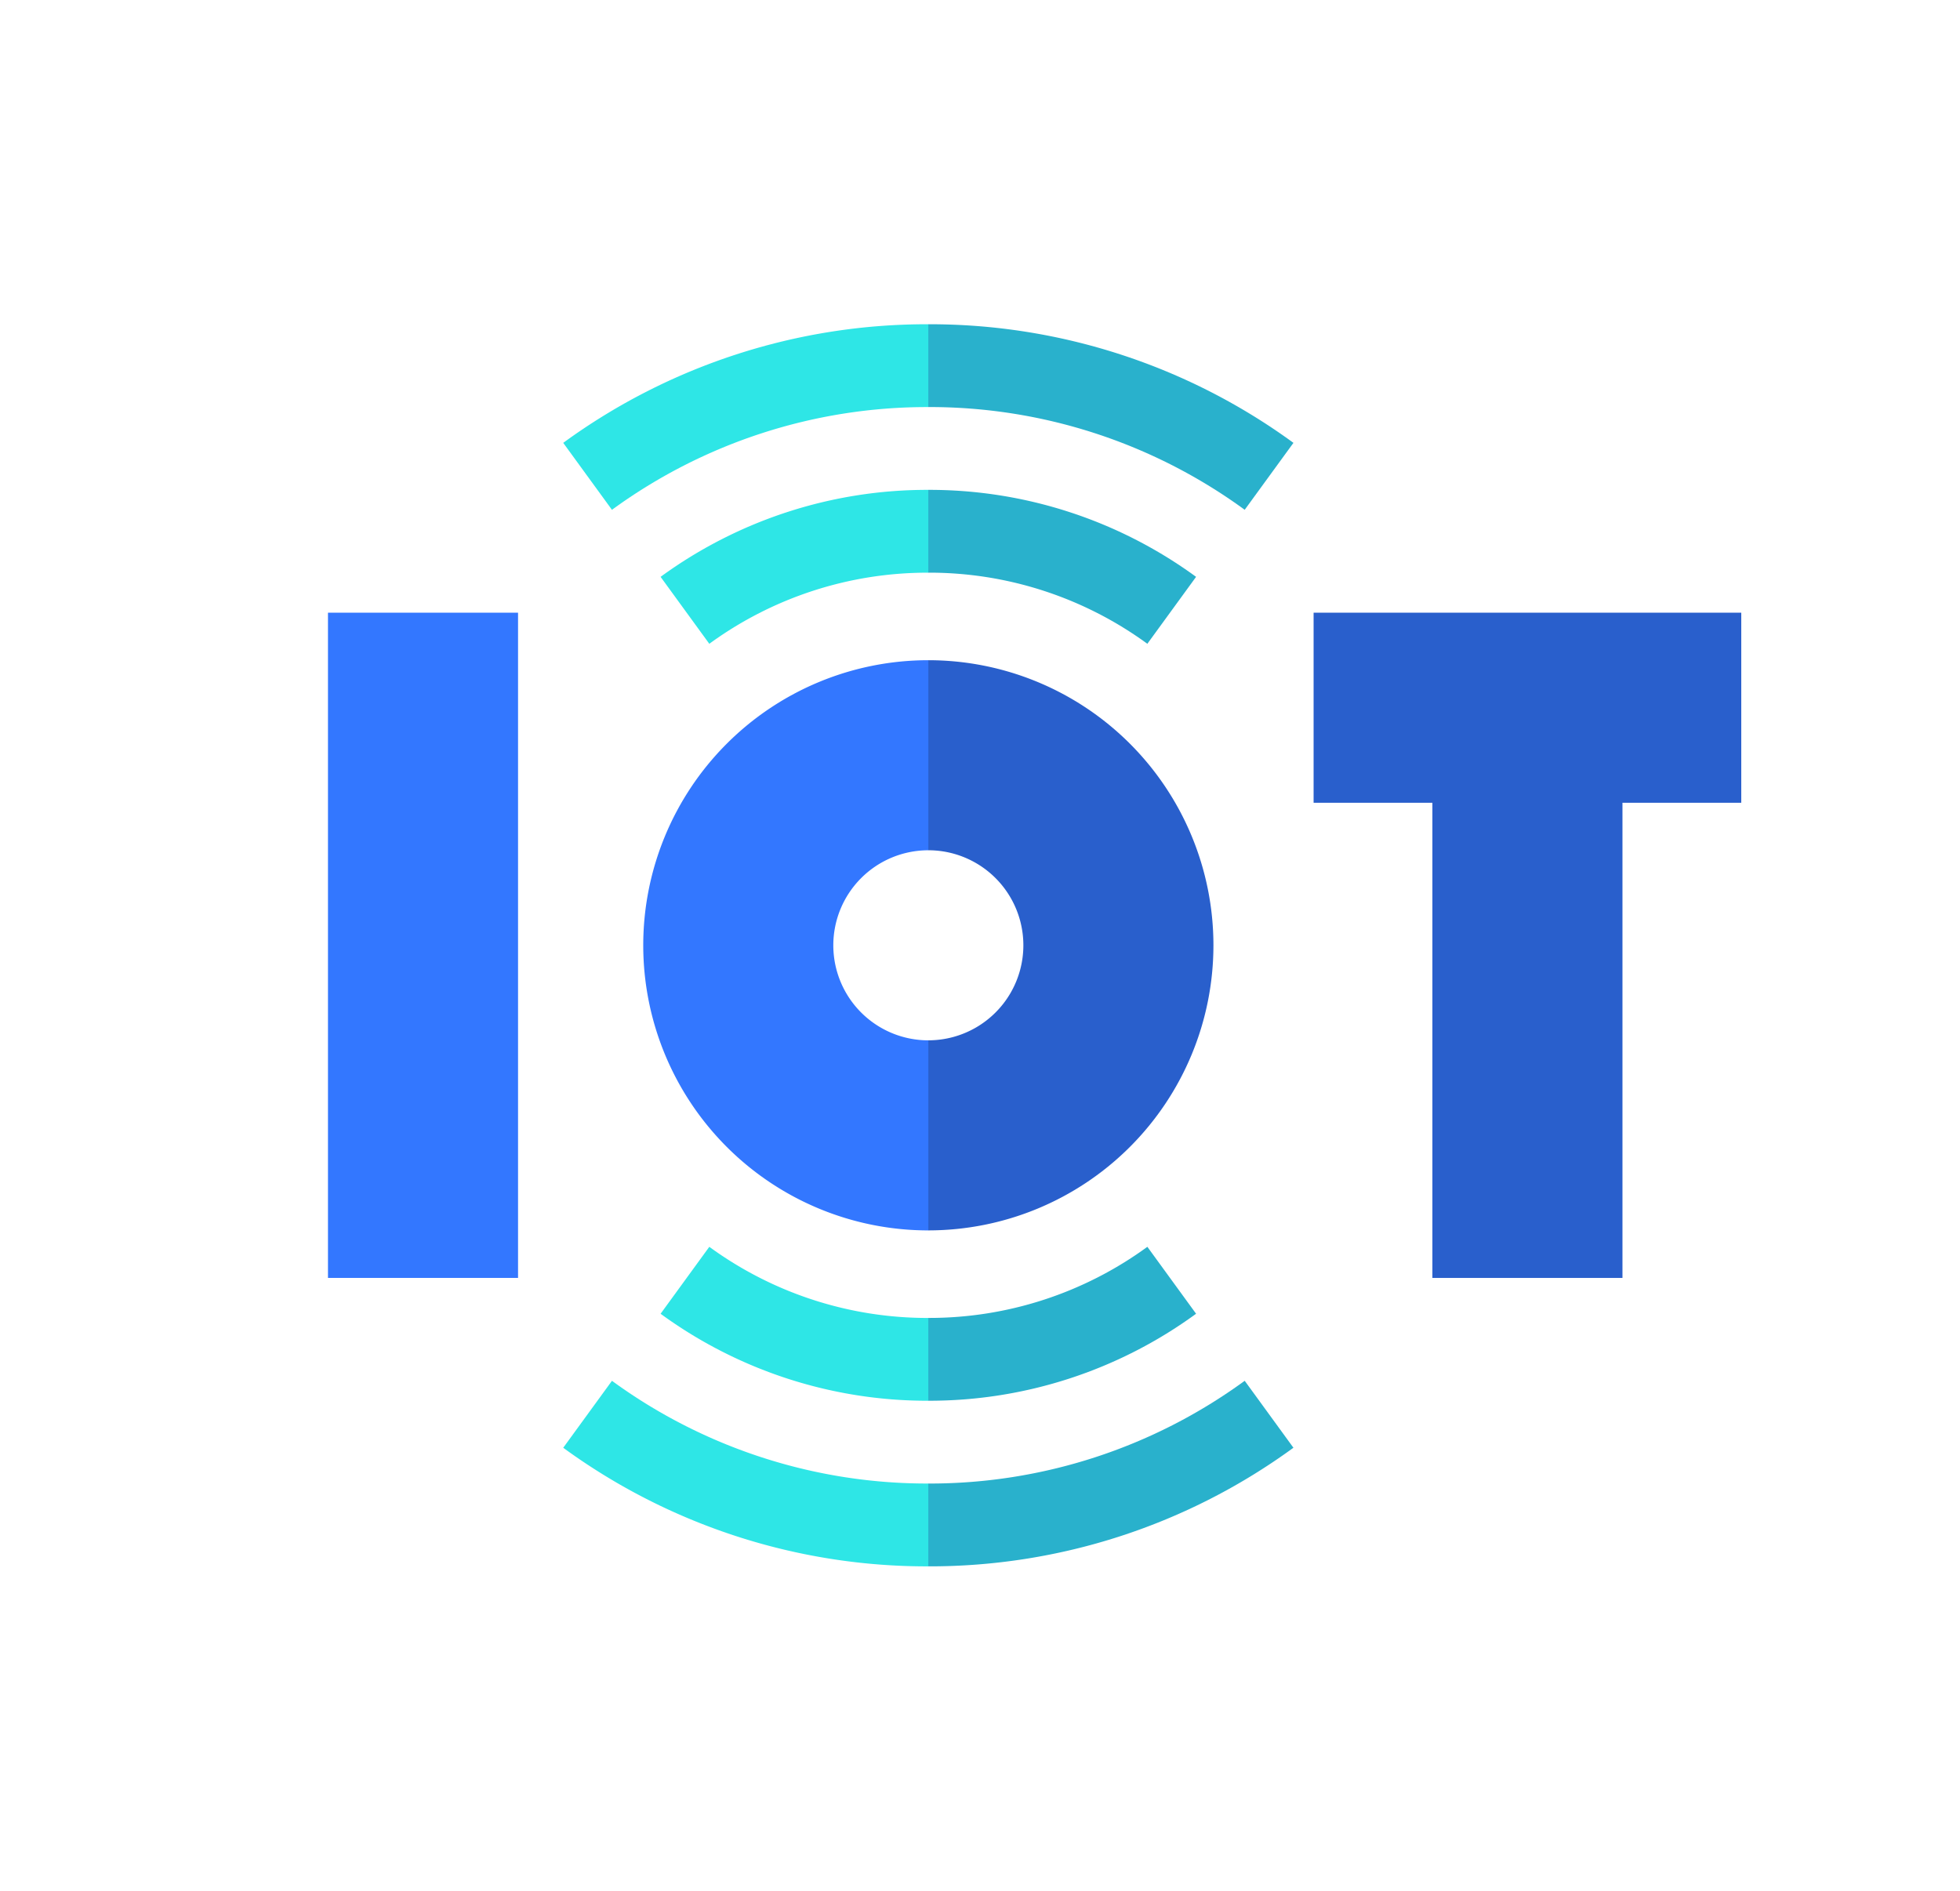
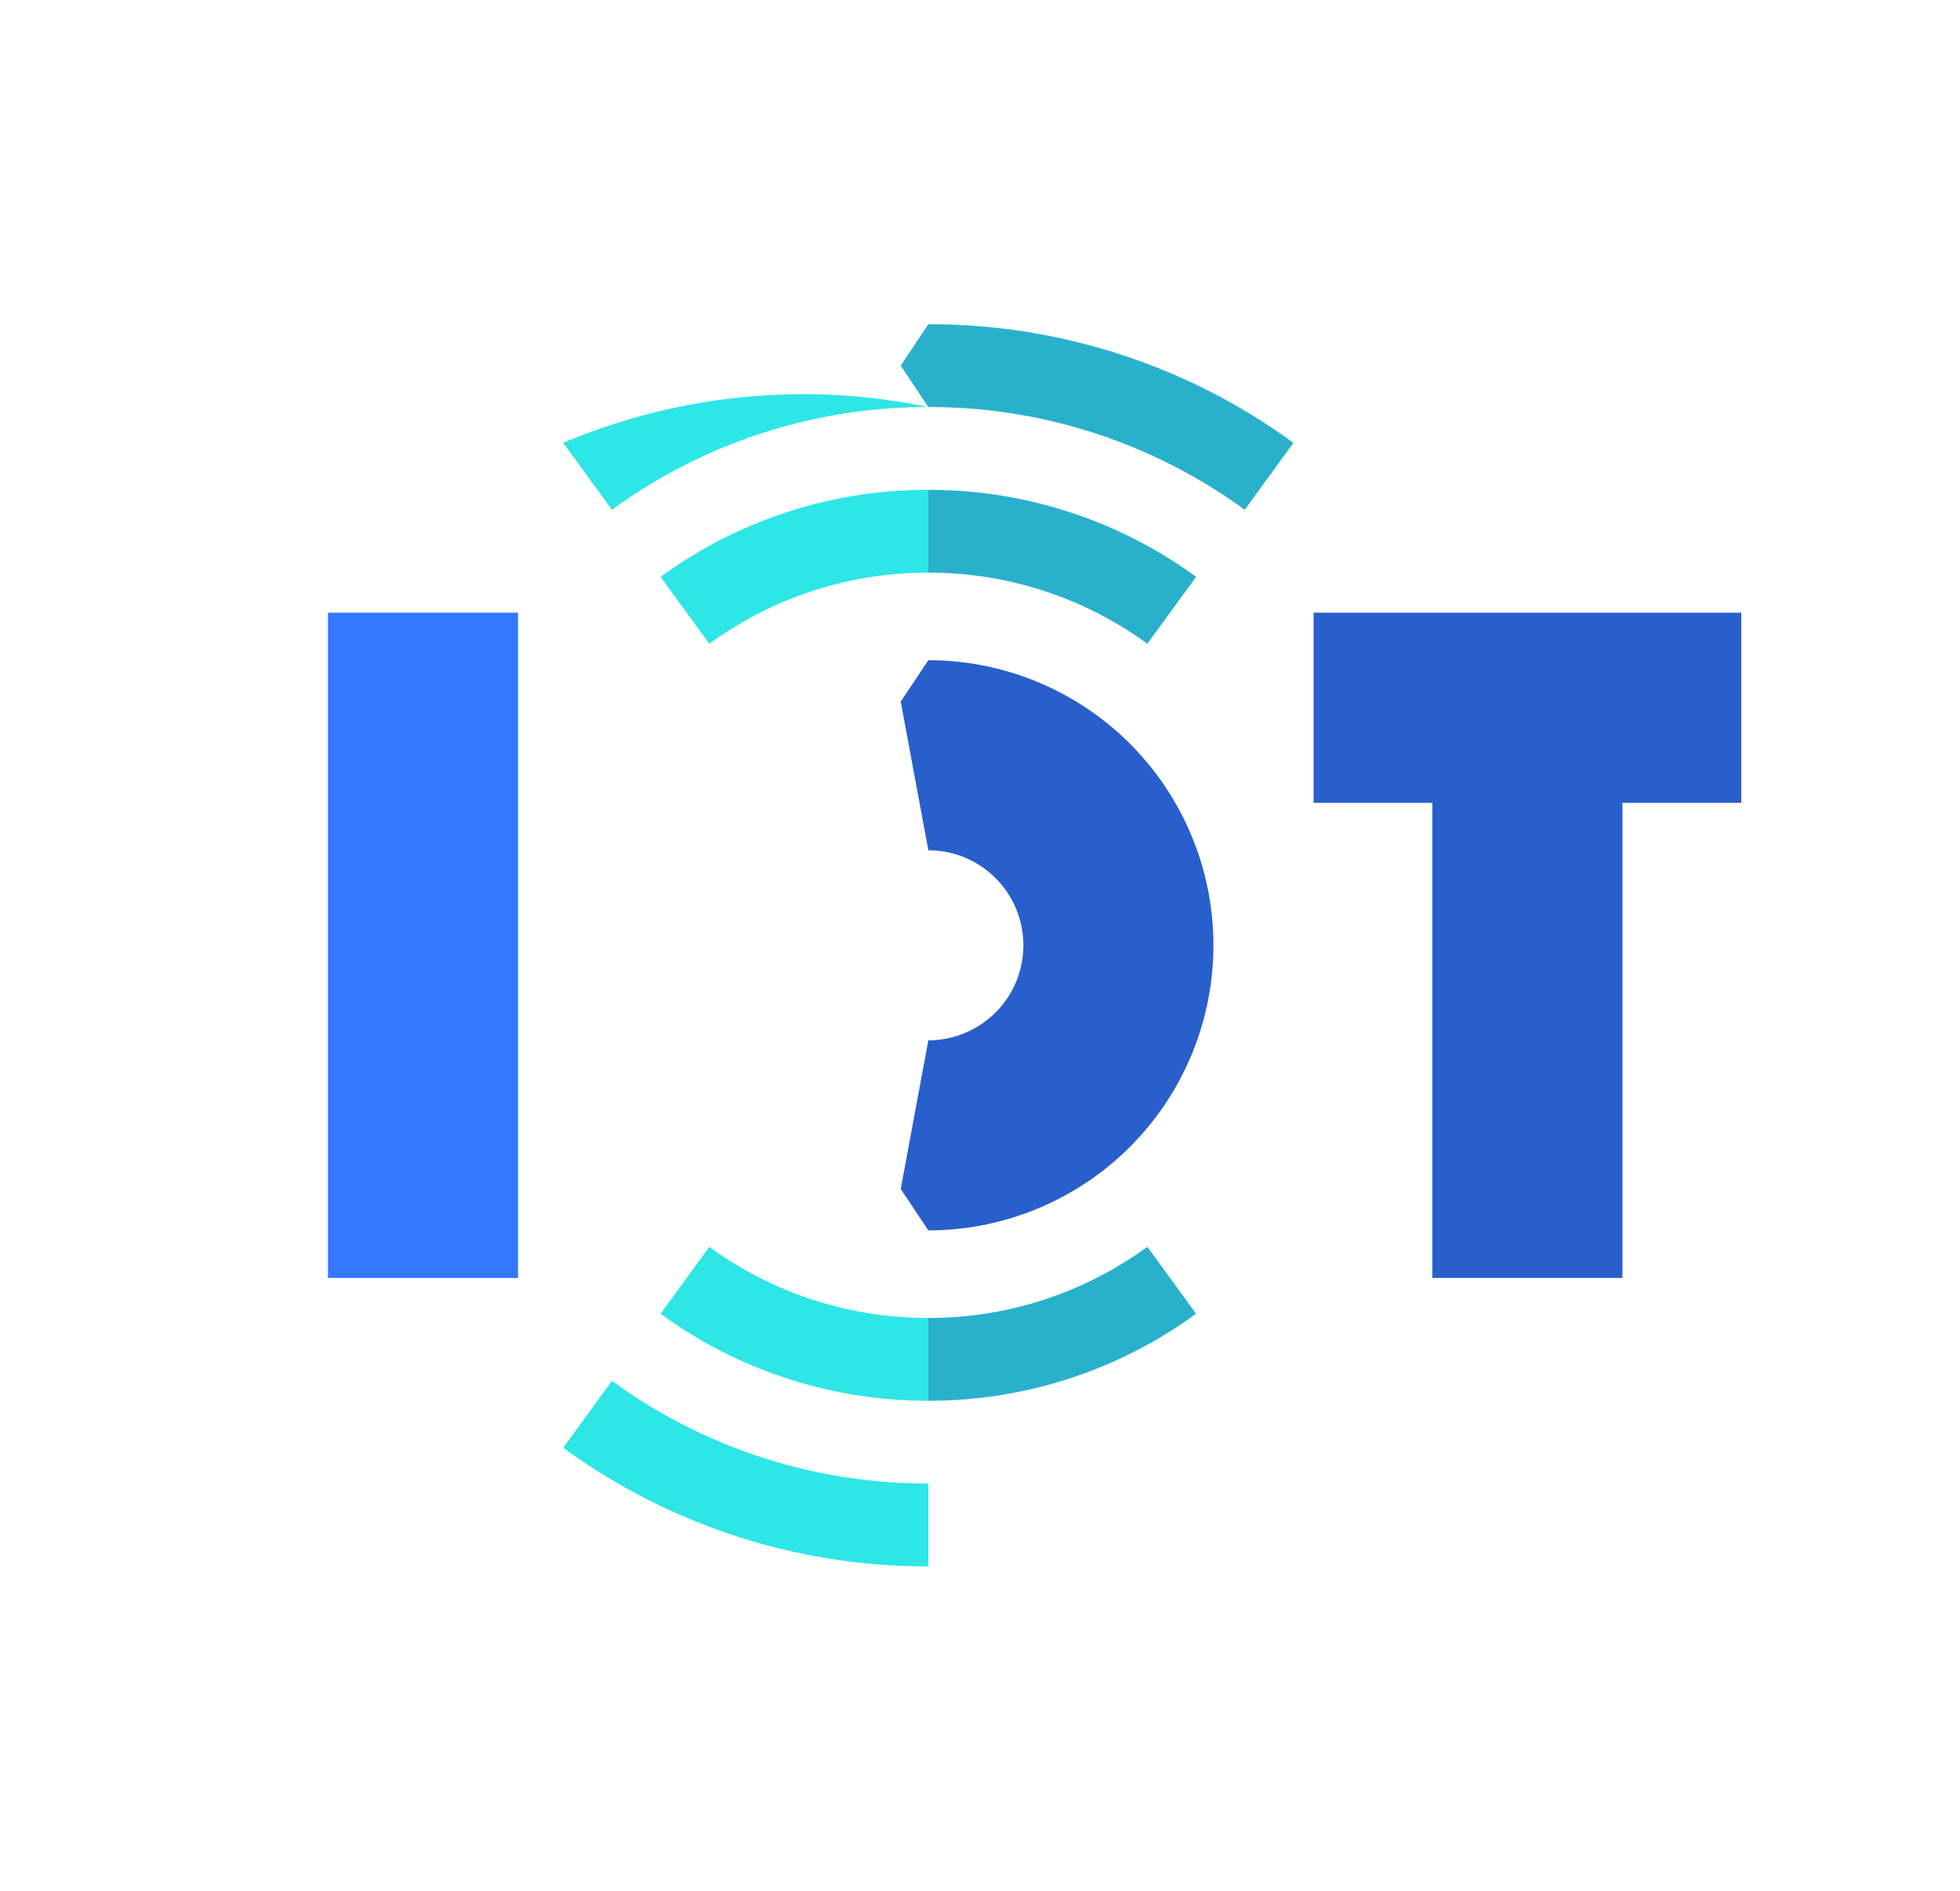
<svg xmlns="http://www.w3.org/2000/svg" width="113" height="109" viewBox="0 0 113 109">
  <g id="Group_97318" data-name="Group 97318" transform="translate(-225 -10760)">
    <rect id="Rectangle_32671" data-name="Rectangle 32671" width="113" height="109" rx="19" transform="translate(225 10760)" fill="#151111" opacity="0" />
    <g id="iot_6080697" transform="translate(243.909 10747.694)">
      <path id="Path_92878" data-name="Path 92878" d="M357.071,135.5v10.958h6.849v27.395h10.958V146.458h6.849V135.5Z" transform="translate(-300.247 -87.87)" fill="#295fcc" />
      <path id="Path_92879" data-name="Path 92879" d="M0,135.5H10.958v38.352H0Z" transform="translate(0 -87.87)" fill="#37f" />
      <path id="Path_92880" data-name="Path 92880" d="M230.141,37.838A35.542,35.542,0,0,0,209.091,31L207.5,33.387l1.591,2.387a30.8,30.8,0,0,1,18.24,5.923Z" transform="translate(-174.479 0)" fill="#29b1cc" />
      <path id="Path_92881" data-name="Path 92881" d="M225.528,169.151a16.437,16.437,0,0,0-16.437-16.437L207.5,155.1l1.591,8.571a5.479,5.479,0,0,1,0,10.958L207.5,183.2l1.591,2.387A16.437,16.437,0,0,0,225.528,169.151Z" transform="translate(-174.479 -102.345)" fill="#295fcc" />
-       <path id="Path_92882" data-name="Path 92882" d="M125.172,169.151a5.479,5.479,0,0,1,5.479-5.479V152.714a16.437,16.437,0,1,0,0,32.874V174.63A5.479,5.479,0,0,1,125.172,169.151Z" transform="translate(-96.038 -102.345)" fill="#37f" />
      <path id="Path_92883" data-name="Path 92883" d="M224.528,96.015A26.064,26.064,0,0,0,209.091,91L207.5,93.387l1.591,2.387a21.32,21.32,0,0,1,12.627,4.1Z" transform="translate(-174.479 -50.452)" fill="#29b1cc" />
      <path id="Path_92884" data-name="Path 92884" d="M120.5,96.015l2.809,3.86a21.32,21.32,0,0,1,12.627-4.1V91A26.063,26.063,0,0,0,120.5,96.015Z" transform="translate(-101.324 -50.452)" fill="#2ee6e6" />
-       <path id="Path_92885" data-name="Path 92885" d="M85.229,37.838l2.809,3.86a30.8,30.8,0,0,1,18.24-5.923V31A35.542,35.542,0,0,0,85.229,37.838Z" transform="translate(-71.666 0)" fill="#2ee6e6" />
+       <path id="Path_92885" data-name="Path 92885" d="M85.229,37.838l2.809,3.86a30.8,30.8,0,0,1,18.24-5.923A35.542,35.542,0,0,0,85.229,37.838Z" transform="translate(-71.666 0)" fill="#2ee6e6" />
      <path id="Path_92886" data-name="Path 92886" d="M221.719,365.233a21.32,21.32,0,0,1-12.627,4.1l-1.591,2.387,1.591,2.387a26.063,26.063,0,0,0,15.436-5.015Z" transform="translate(-174.479 -281.044)" fill="#29b1cc" />
-       <path id="Path_92887" data-name="Path 92887" d="M209.091,419.7l-1.591,2.387,1.591,2.387a35.542,35.542,0,0,0,21.049-6.838l-2.809-3.86A30.8,30.8,0,0,1,209.091,419.7Z" transform="translate(-174.479 -321.863)" fill="#29b1cc" />
      <g id="Group_74816" data-name="Group 74816" transform="translate(13.563 84.189)">
        <path id="Path_92888" data-name="Path 92888" d="M123.309,365.233l-2.809,3.86a26.064,26.064,0,0,0,15.436,5.015v-4.774A21.32,21.32,0,0,1,123.309,365.233Z" transform="translate(-114.887 -365.233)" fill="#2ee6e6" />
        <path id="Path_92889" data-name="Path 92889" d="M88.039,413.778l-2.809,3.86a35.542,35.542,0,0,0,21.049,6.838V419.7A30.8,30.8,0,0,1,88.039,413.778Z" transform="translate(-85.23 -406.053)" fill="#2ee6e6" />
      </g>
    </g>
  </g>
</svg>